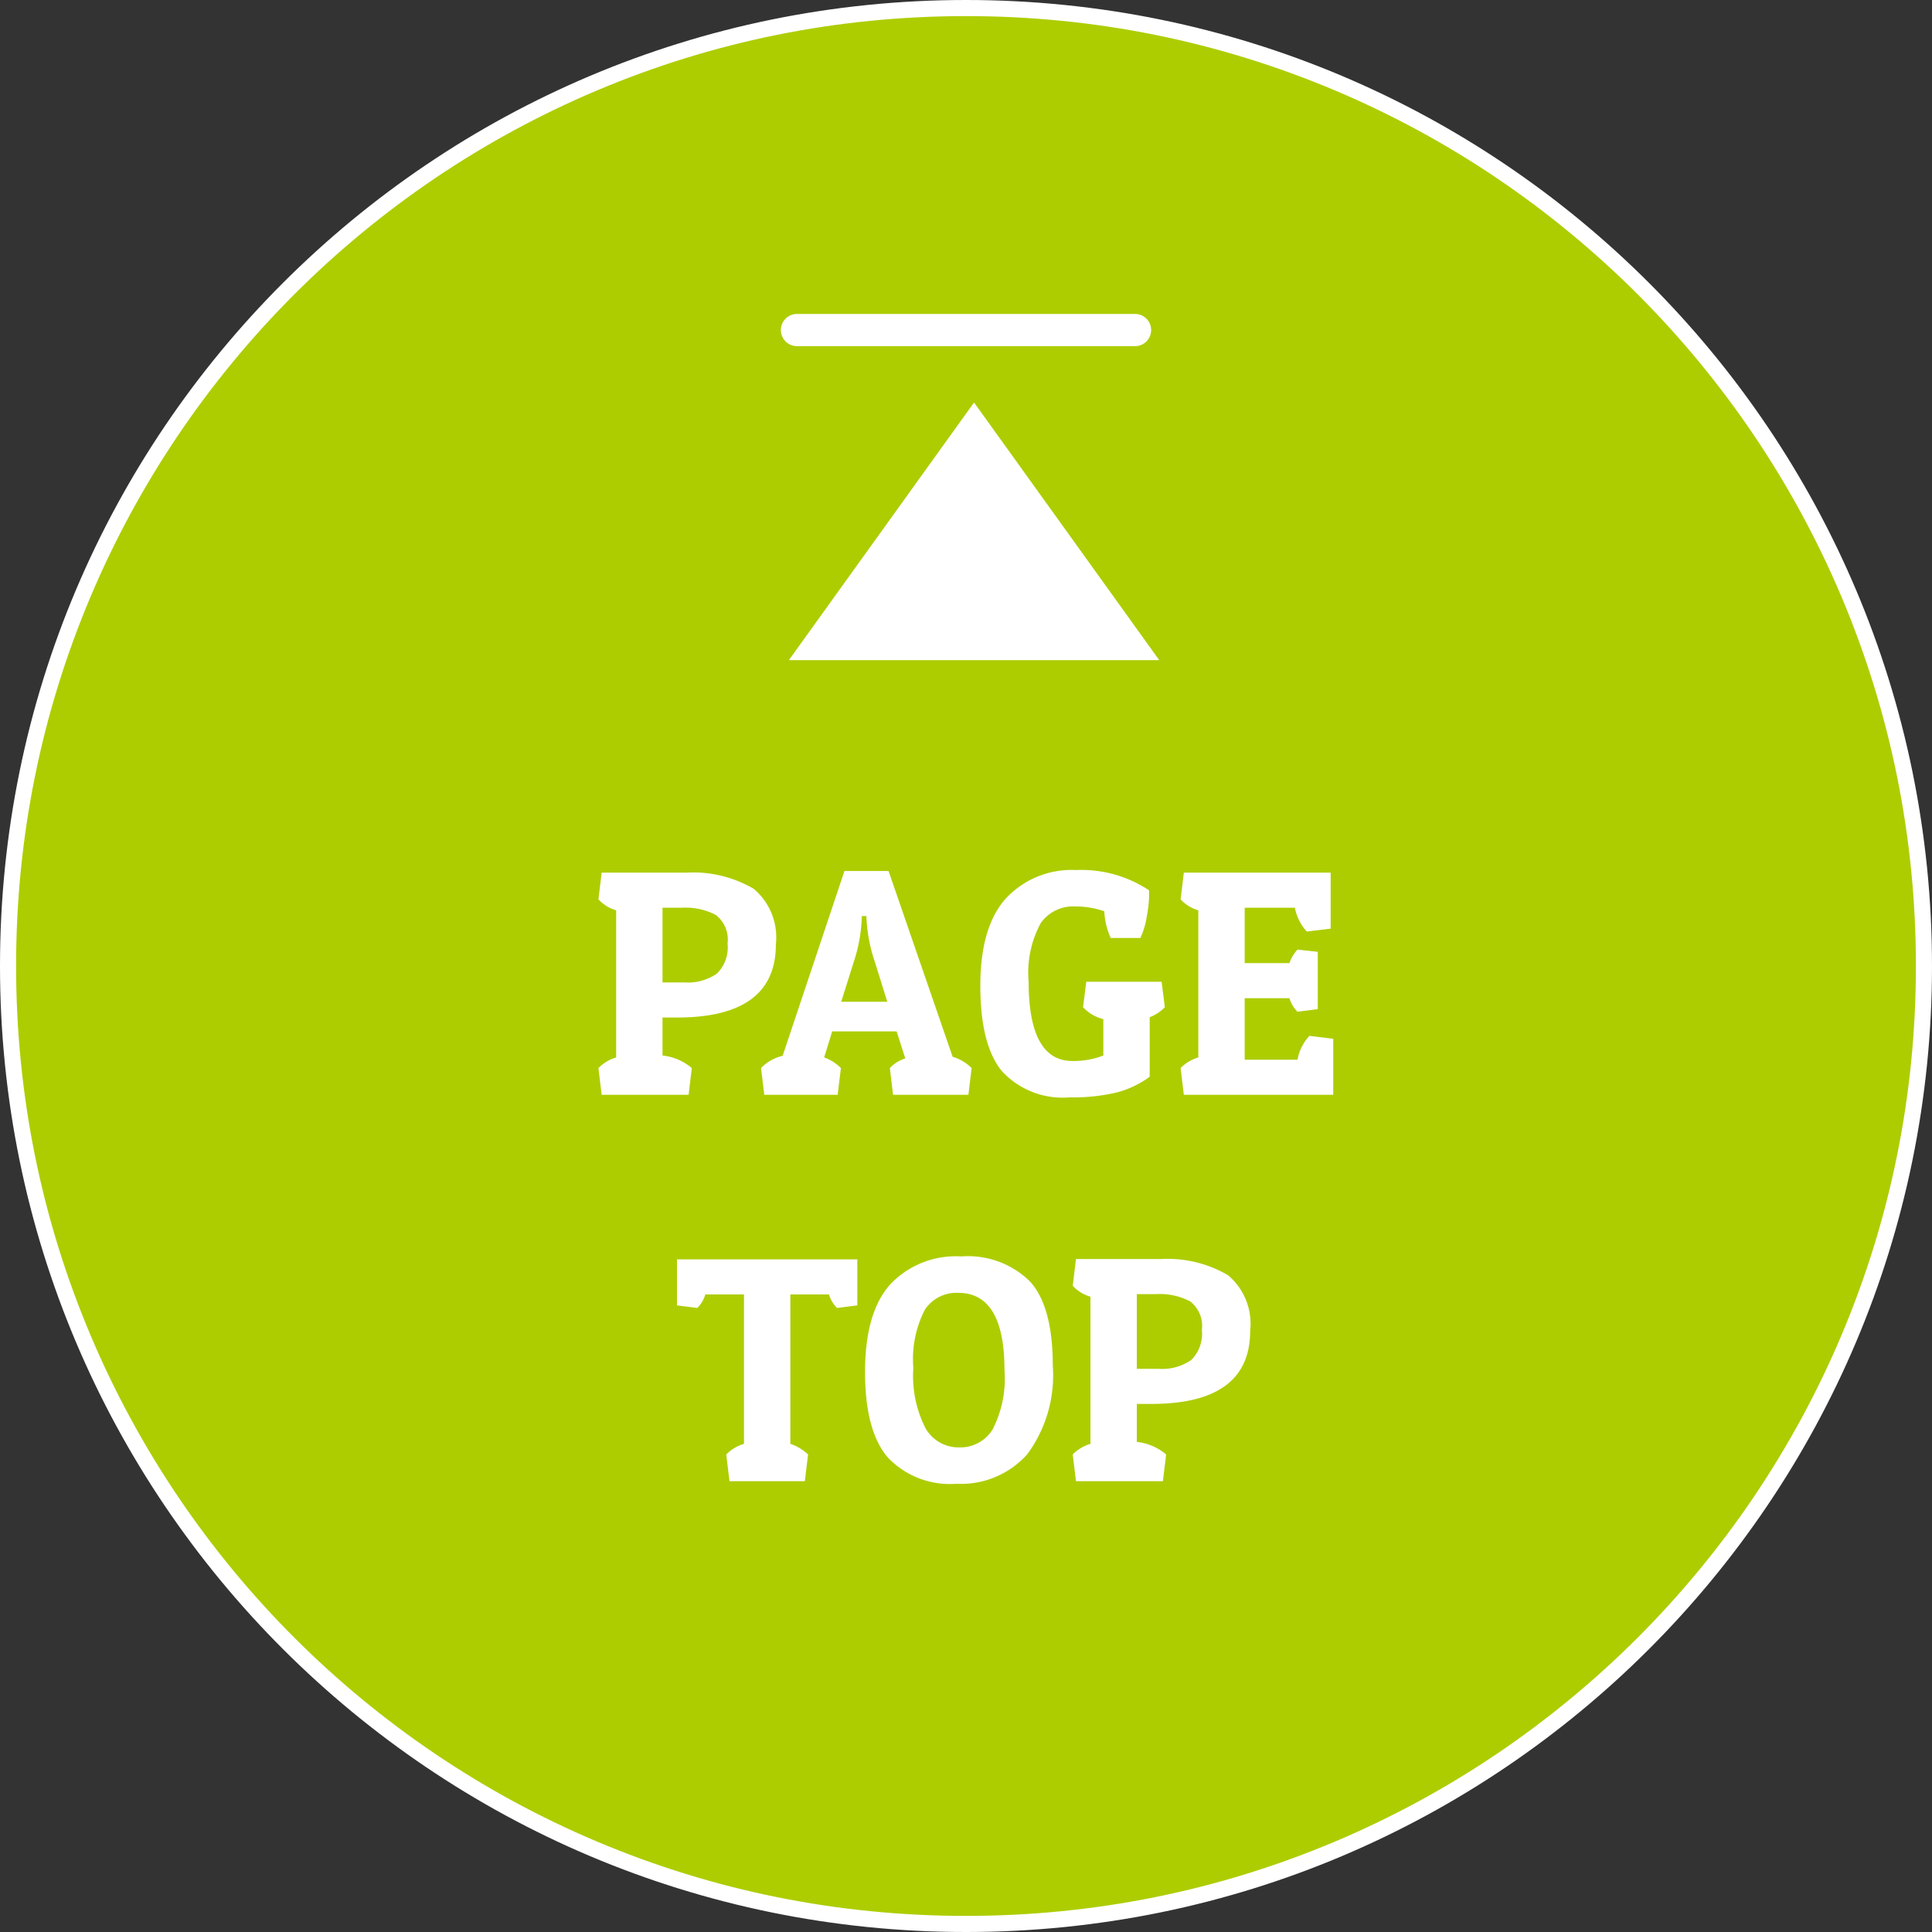
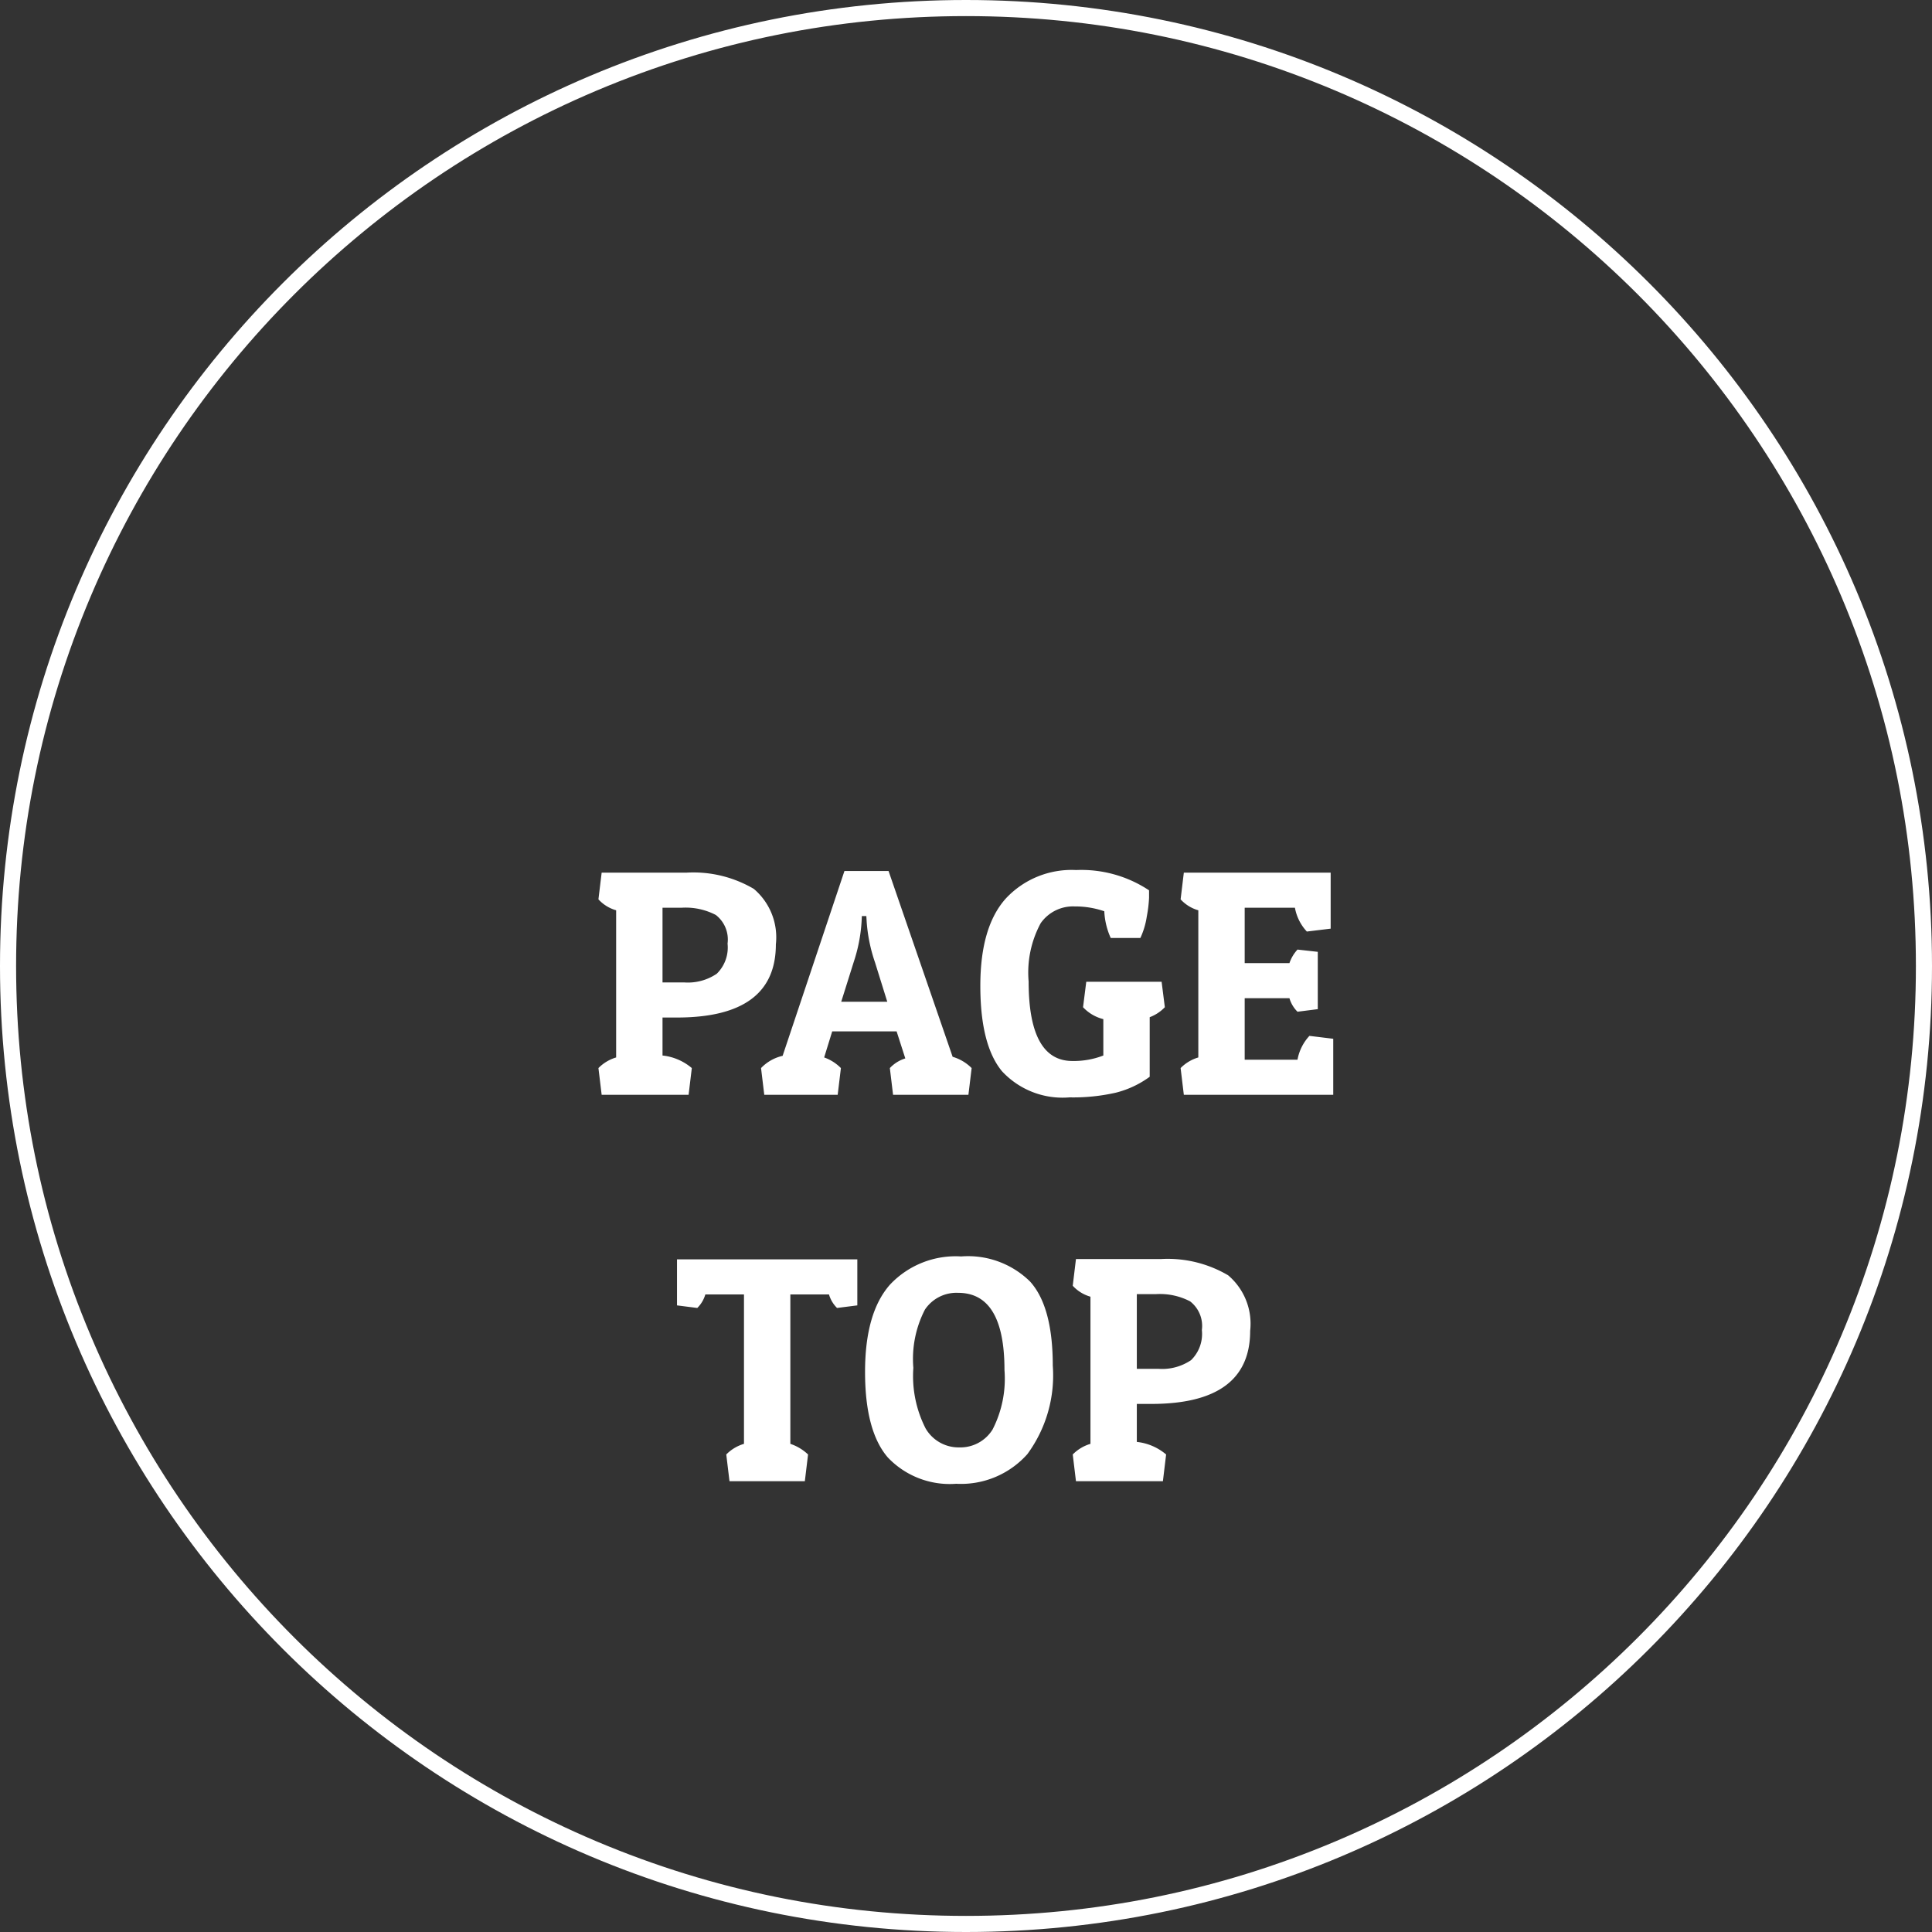
<svg xmlns="http://www.w3.org/2000/svg" width="120" height="120" viewBox="0 0 120 120">
  <rect x="0" y="0" width="120" height="120" fill="#333333" stroke="none" />
  <g id="グループ_3146" data-name="グループ 3146" transform="translate(-1028 -808)">
    <g id="パス_1446" data-name="パス 1446" transform="translate(1028 808)" fill="#adcd01">
-       <path d="M 60 119.5 C 51.967 119.5 44.175 117.927 36.84 114.824 C 33.315 113.333 29.914 111.488 26.733 109.339 C 23.583 107.21 20.62 104.765 17.927 102.073 C 15.235 99.38 12.79 96.417 10.661 93.267 C 8.512 90.086 6.667 86.685 5.176 83.16 C 2.073 75.825 0.5 68.033 0.5 60 C 0.5 51.967 2.073 44.175 5.176 36.84 C 6.667 33.315 8.512 29.914 10.661 26.733 C 12.79 23.583 15.235 20.62 17.927 17.927 C 20.62 15.235 23.583 12.79 26.733 10.661 C 29.914 8.512 33.315 6.667 36.84 5.176 C 44.175 2.073 51.967 0.5 60 0.5 C 68.033 0.5 75.825 2.073 83.16 5.176 C 86.685 6.667 90.086 8.512 93.267 10.661 C 96.417 12.79 99.38 15.235 102.073 17.927 C 104.765 20.62 107.21 23.583 109.339 26.733 C 111.488 29.914 113.333 33.315 114.824 36.84 C 117.927 44.175 119.5 51.967 119.5 60 C 119.5 68.033 117.927 75.825 114.824 83.16 C 113.333 86.685 111.488 90.086 109.339 93.267 C 107.21 96.417 104.765 99.38 102.073 102.073 C 99.38 104.765 96.417 107.21 93.267 109.339 C 90.086 111.488 86.685 113.333 83.16 114.824 C 75.825 117.927 68.033 119.5 60 119.5 Z" stroke="none" />
      <path d="M 60 1 C 52.035 1 44.308 2.56 37.035 5.636 C 33.539 7.115 30.167 8.945 27.013 11.076 C 23.889 13.186 20.951 15.611 18.281 18.281 C 15.611 20.951 13.186 23.889 11.076 27.013 C 8.945 30.167 7.115 33.539 5.636 37.035 C 2.56 44.308 1 52.035 1 60 C 1 67.965 2.56 75.692 5.636 82.965 C 7.115 86.461 8.945 89.833 11.076 92.987 C 13.186 96.111 15.611 99.049 18.281 101.719 C 20.951 104.389 23.889 106.814 27.013 108.924 C 30.167 111.055 33.539 112.885 37.035 114.364 C 44.308 117.44 52.035 119 60 119 C 67.965 119 75.692 117.44 82.965 114.364 C 86.461 112.885 89.833 111.055 92.987 108.924 C 96.111 106.814 99.049 104.389 101.719 101.719 C 104.389 99.049 106.814 96.111 108.924 92.987 C 111.055 89.833 112.885 86.461 114.364 82.965 C 117.44 75.692 119 67.965 119 60 C 119 52.035 117.44 44.308 114.364 37.035 C 112.885 33.539 111.055 30.167 108.924 27.013 C 106.814 23.889 104.389 20.951 101.719 18.281 C 99.049 15.611 96.111 13.186 92.987 11.076 C 89.833 8.945 86.461 7.115 82.965 5.636 C 75.692 2.56 67.965 1 60 1 M 60 0 C 93.137 0 120 26.863 120 60 C 120 93.137 93.137 120 60 120 C 26.863 120 0 93.137 0 60 C 0 26.863 26.863 0 60 0 Z" stroke="none" fill="#fff" />
    </g>
    <g id="グループ_3147" data-name="グループ 3147">
      <g id="グループ_3145" data-name="グループ 3145" transform="translate(0 -2)">
        <path id="パス_1939" data-name="パス 1939" d="M-17.95-4.8h-.9v2.36a3.364,3.364,0,0,1,1.82.78L-17.23,0h-5.4l-.2-1.66a2.556,2.556,0,0,1,1.1-.66v-9.14a2.36,2.36,0,0,1-1.1-.68l.2-1.66h5.3a7.4,7.4,0,0,1,4.15,1.01,3.944,3.944,0,0,1,1.37,3.45Q-11.81-4.8-17.95-4.8Zm.3-6.82h-1.2v4.64h1.34a3.2,3.2,0,0,0,2.03-.54,2.277,2.277,0,0,0,.67-1.87,1.929,1.929,0,0,0-.73-1.78A4.053,4.053,0,0,0-17.65-11.62ZM-4.81-13.9-.83-2.36a2.751,2.751,0,0,1,1.18.7L.15,0H-4.53l-.2-1.66a2.2,2.2,0,0,1,.96-.6l-.54-1.68h-4l-.5,1.62a2.743,2.743,0,0,1,1.04.66L-7.97,0h-4.56l-.2-1.66a2.665,2.665,0,0,1,1.34-.76L-7.55-13.9Zm-1.66,2.8a9.813,9.813,0,0,1-.5,2.84l-.78,2.48h2.86l-.76-2.44a9.9,9.9,0,0,1-.52-2.54l-.02-.34Zm13.22-.6a2.45,2.45,0,0,0-2.11,1.04,6.448,6.448,0,0,0-.75,3.62q0,4.94,2.72,4.94a5.084,5.084,0,0,0,1.92-.34V-4.7a2.574,2.574,0,0,1-1.26-.74l.2-1.58h4.68l.2,1.58a2.531,2.531,0,0,1-.94.62v3.7A6.067,6.067,0,0,1,9.3-.13,11.97,11.97,0,0,1,6.43.16a5.125,5.125,0,0,1-4.2-1.63Q.89-3.1.89-6.77T2.48-12.2a5.579,5.579,0,0,1,4.36-1.76,7.6,7.6,0,0,1,4.53,1.26v.46a8.016,8.016,0,0,1-.14,1.16,4.855,4.855,0,0,1-.4,1.34H8.99a4.5,4.5,0,0,1-.4-1.66A5.547,5.547,0,0,0,6.75-11.7ZM22.81,0H13.53l-.2-1.66a2.556,2.556,0,0,1,1.1-.66v-9.14a2.36,2.36,0,0,1-1.1-.68l.2-1.66h9.12v3.48l-1.48.18a2.93,2.93,0,0,1-.74-1.48H17.31v3.44h2.78a2.344,2.344,0,0,1,.5-.84l1.26.14v3.56l-1.26.16a1.935,1.935,0,0,1-.5-.84H17.31v3.82h3.28a2.952,2.952,0,0,1,.74-1.48l1.48.18ZM-6.75,10.22v2.86l-1.26.16a1.935,1.935,0,0,1-.5-.84h-2.4v9.28a2.955,2.955,0,0,1,1.1.66l-.2,1.66h-4.68l-.2-1.66a2.556,2.556,0,0,1,1.1-.66V12.4h-2.4a1.935,1.935,0,0,1-.5.84l-1.26-.16V10.22ZM-.61,24.16a5.3,5.3,0,0,1-4.25-1.64q-1.41-1.64-1.41-5.31t1.55-5.42A5.593,5.593,0,0,1-.3,10.04,5.484,5.484,0,0,1,3.98,11.6q1.41,1.56,1.41,5.22a8.254,8.254,0,0,1-1.58,5.5A5.512,5.512,0,0,1-.61,24.16ZM-2.55,13.34a6.668,6.668,0,0,0-.72,3.62,7.149,7.149,0,0,0,.76,3.76A2.365,2.365,0,0,0-.42,21.9a2.352,2.352,0,0,0,2.07-1.11,6.908,6.908,0,0,0,.74-3.69q0-4.8-2.88-4.8A2.355,2.355,0,0,0-2.55,13.34ZM11.51,19.2h-.9v2.36a3.364,3.364,0,0,1,1.82.78L12.23,24H6.83l-.2-1.66a2.556,2.556,0,0,1,1.1-.66V12.54a2.36,2.36,0,0,1-1.1-.68l.2-1.66h5.3a7.4,7.4,0,0,1,4.15,1.01,3.944,3.944,0,0,1,1.37,3.45Q17.65,19.2,11.51,19.2Zm.3-6.82h-1.2v4.64h1.34a3.2,3.2,0,0,0,2.03-.54,2.277,2.277,0,0,0,.67-1.87,1.929,1.929,0,0,0-.73-1.78A4.053,4.053,0,0,0,11.81,12.38Z" transform="translate(1088 878)" fill="#fff" />
-         <path id="パス_1940" data-name="パス 1940" d="M11.5,0,23,16H0Z" transform="translate(1077 835)" fill="#fff" />
      </g>
-       <path id="パス_1941" data-name="パス 1941" d="M0,0H21" transform="translate(1077.5 828.5)" fill="none" stroke="#fff" stroke-linecap="round" stroke-width="2" />
    </g>
  </g>
</svg>